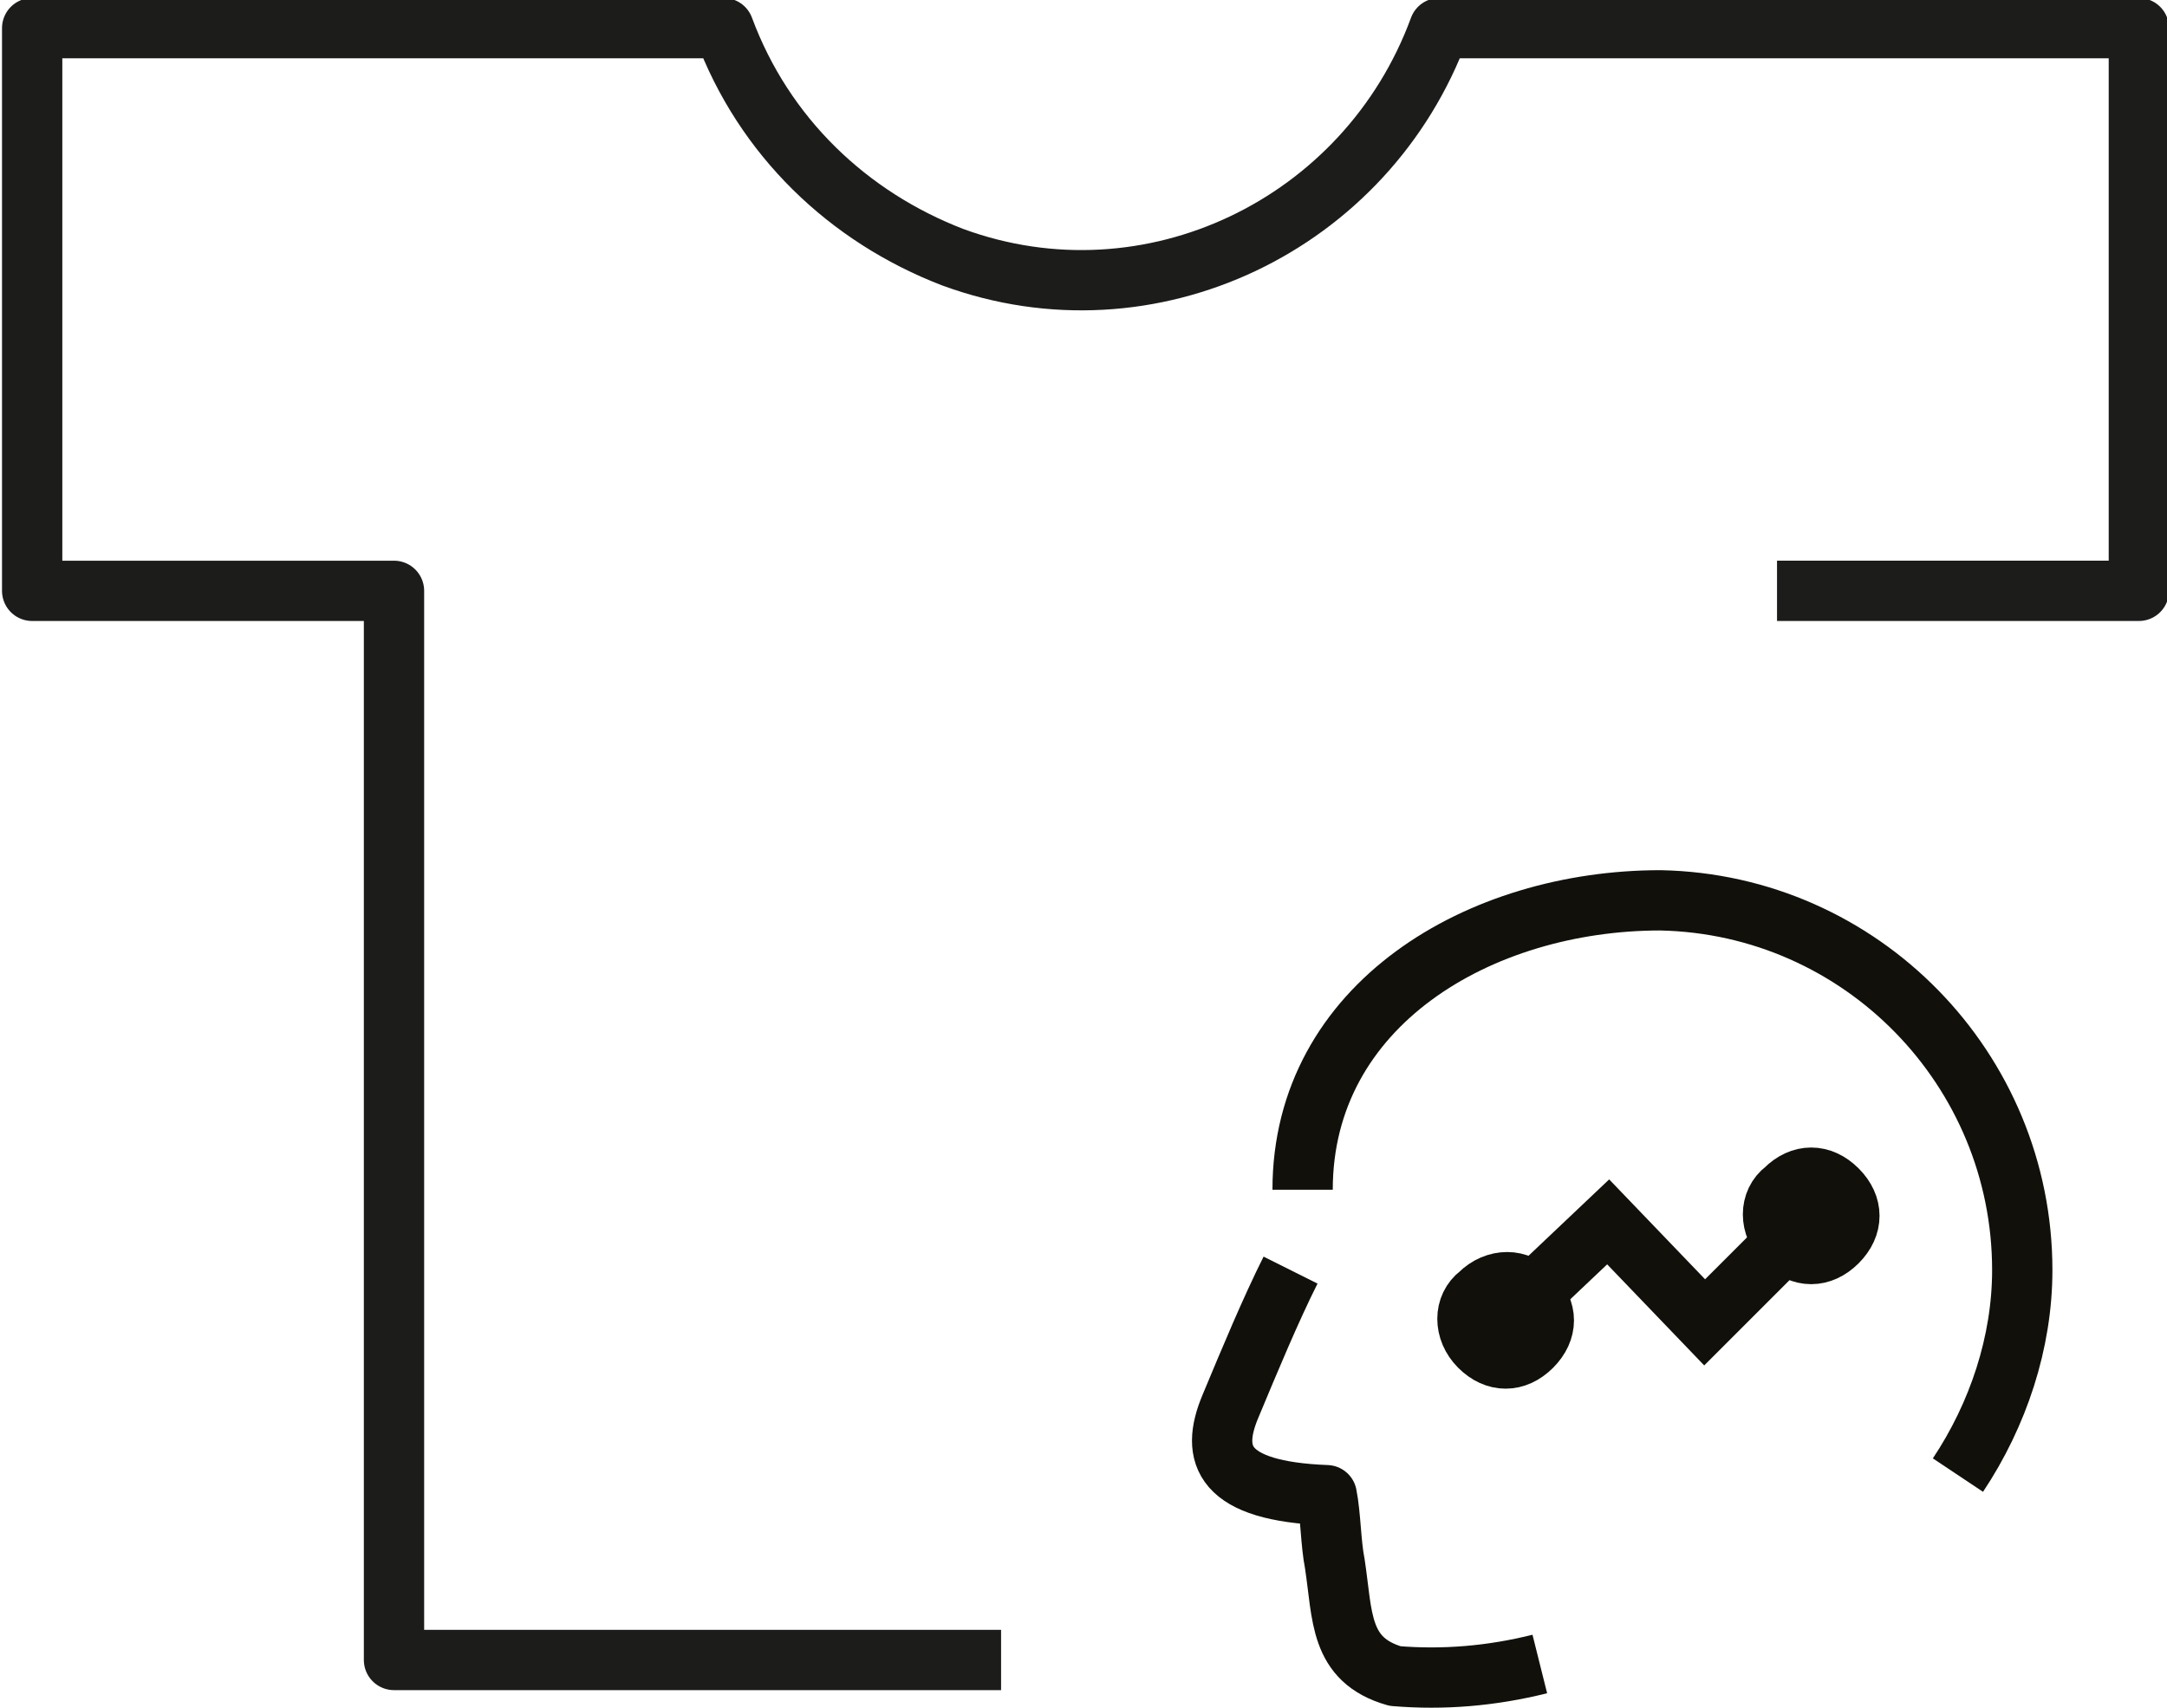
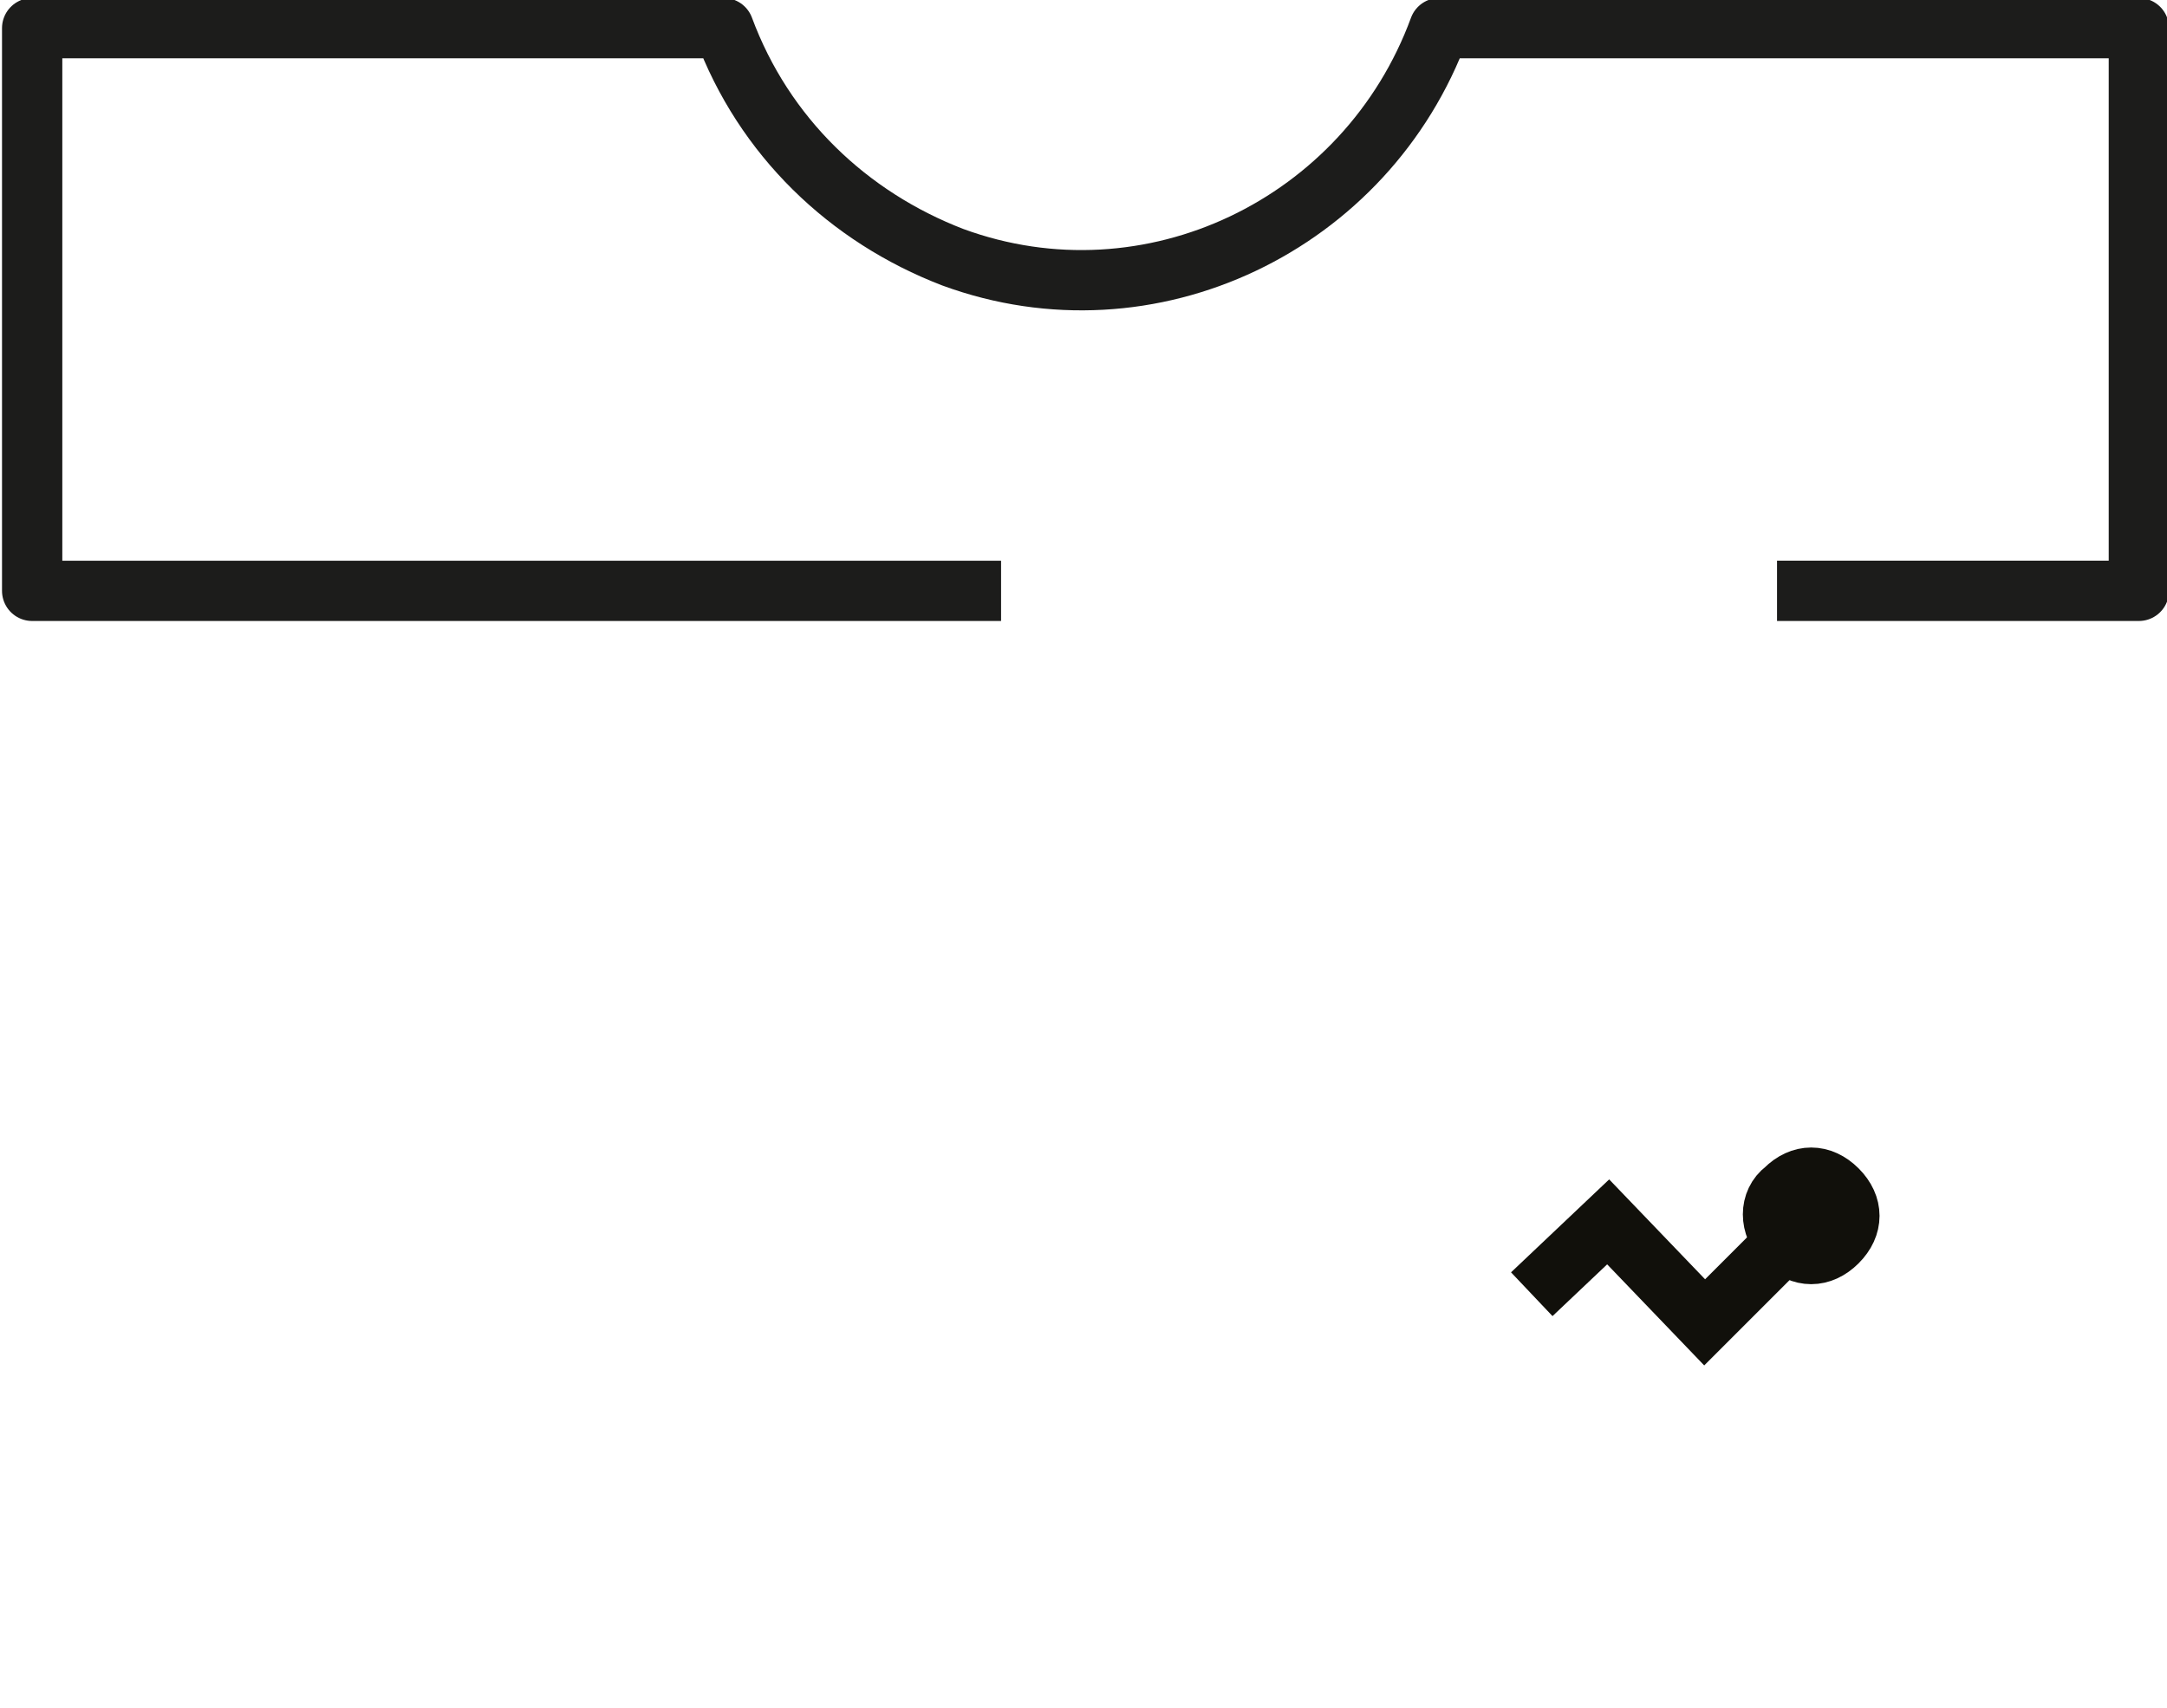
<svg xmlns="http://www.w3.org/2000/svg" version="1.1" id="Layer_1" x="0px" y="0px" viewBox="0 0 53.9 42.5" style="enable-background:new 0 0 53.9 42.5;" xml:space="preserve">
  <style type="text/css">
	.st0{fill:none;stroke:#1C1C1B;stroke-width:1.5;stroke-linejoin:round;}
	.st1{fill:none;stroke:#11100B;stroke-width:1.5;stroke-linejoin:round;}
	.st2{fill:#11100B;stroke:#11100B;stroke-width:1.5;stroke-miterlimit:10;}
	.st3{fill:none;stroke:#11100B;stroke-width:1.5;stroke-miterlimit:10;}
</style>
-   <path class="st0" d="M44.2,14.7h9v-14H35.8C34,5.6,28.6,8.2,23.7,6.4c-2.6-1-4.7-3-5.7-5.7H0.8v14h9v26.6h15.1" />
-   <path class="st1" d="M38.3,41.4c-1.2,0.3-2.4,0.4-3.6,0.3c-1.4-0.4-1.3-1.5-1.5-2.8c-0.1-0.5-0.1-1.2-0.2-1.7  c-2.6-0.1-2.9-1-2.4-2.2s1-2.4,1.5-3.4" />
-   <path class="st2" d="M38.1,32.2c0.4,0.4,0.4,0.9,0,1.3c-0.4,0.4-0.9,0.4-1.3,0c0,0,0,0,0,0c-0.4-0.4-0.4-1,0-1.3  C37.2,31.8,37.8,31.8,38.1,32.2z" />
+   <path class="st0" d="M44.2,14.7h9v-14H35.8C34,5.6,28.6,8.2,23.7,6.4c-2.6-1-4.7-3-5.7-5.7H0.8v14h9h15.1" />
  <polyline class="st3" points="38.1,32.2 40,30.4 42.4,32.9 44.4,30.9 " />
-   <path class="st1" d="M48.7,36.7c1-1.5,1.6-3.3,1.6-5.1c0-5-4-9.1-9-9.2c-4.5,0-8.9,2.6-8.9,7.2" />
  <path class="st2" d="M45.7,29.6c0.4,0.4,0.4,0.9,0,1.3c-0.4,0.4-0.9,0.4-1.3,0c0,0,0,0,0,0c-0.4-0.4-0.4-1,0-1.3  C44.8,29.2,45.3,29.2,45.7,29.6z" />
</svg>